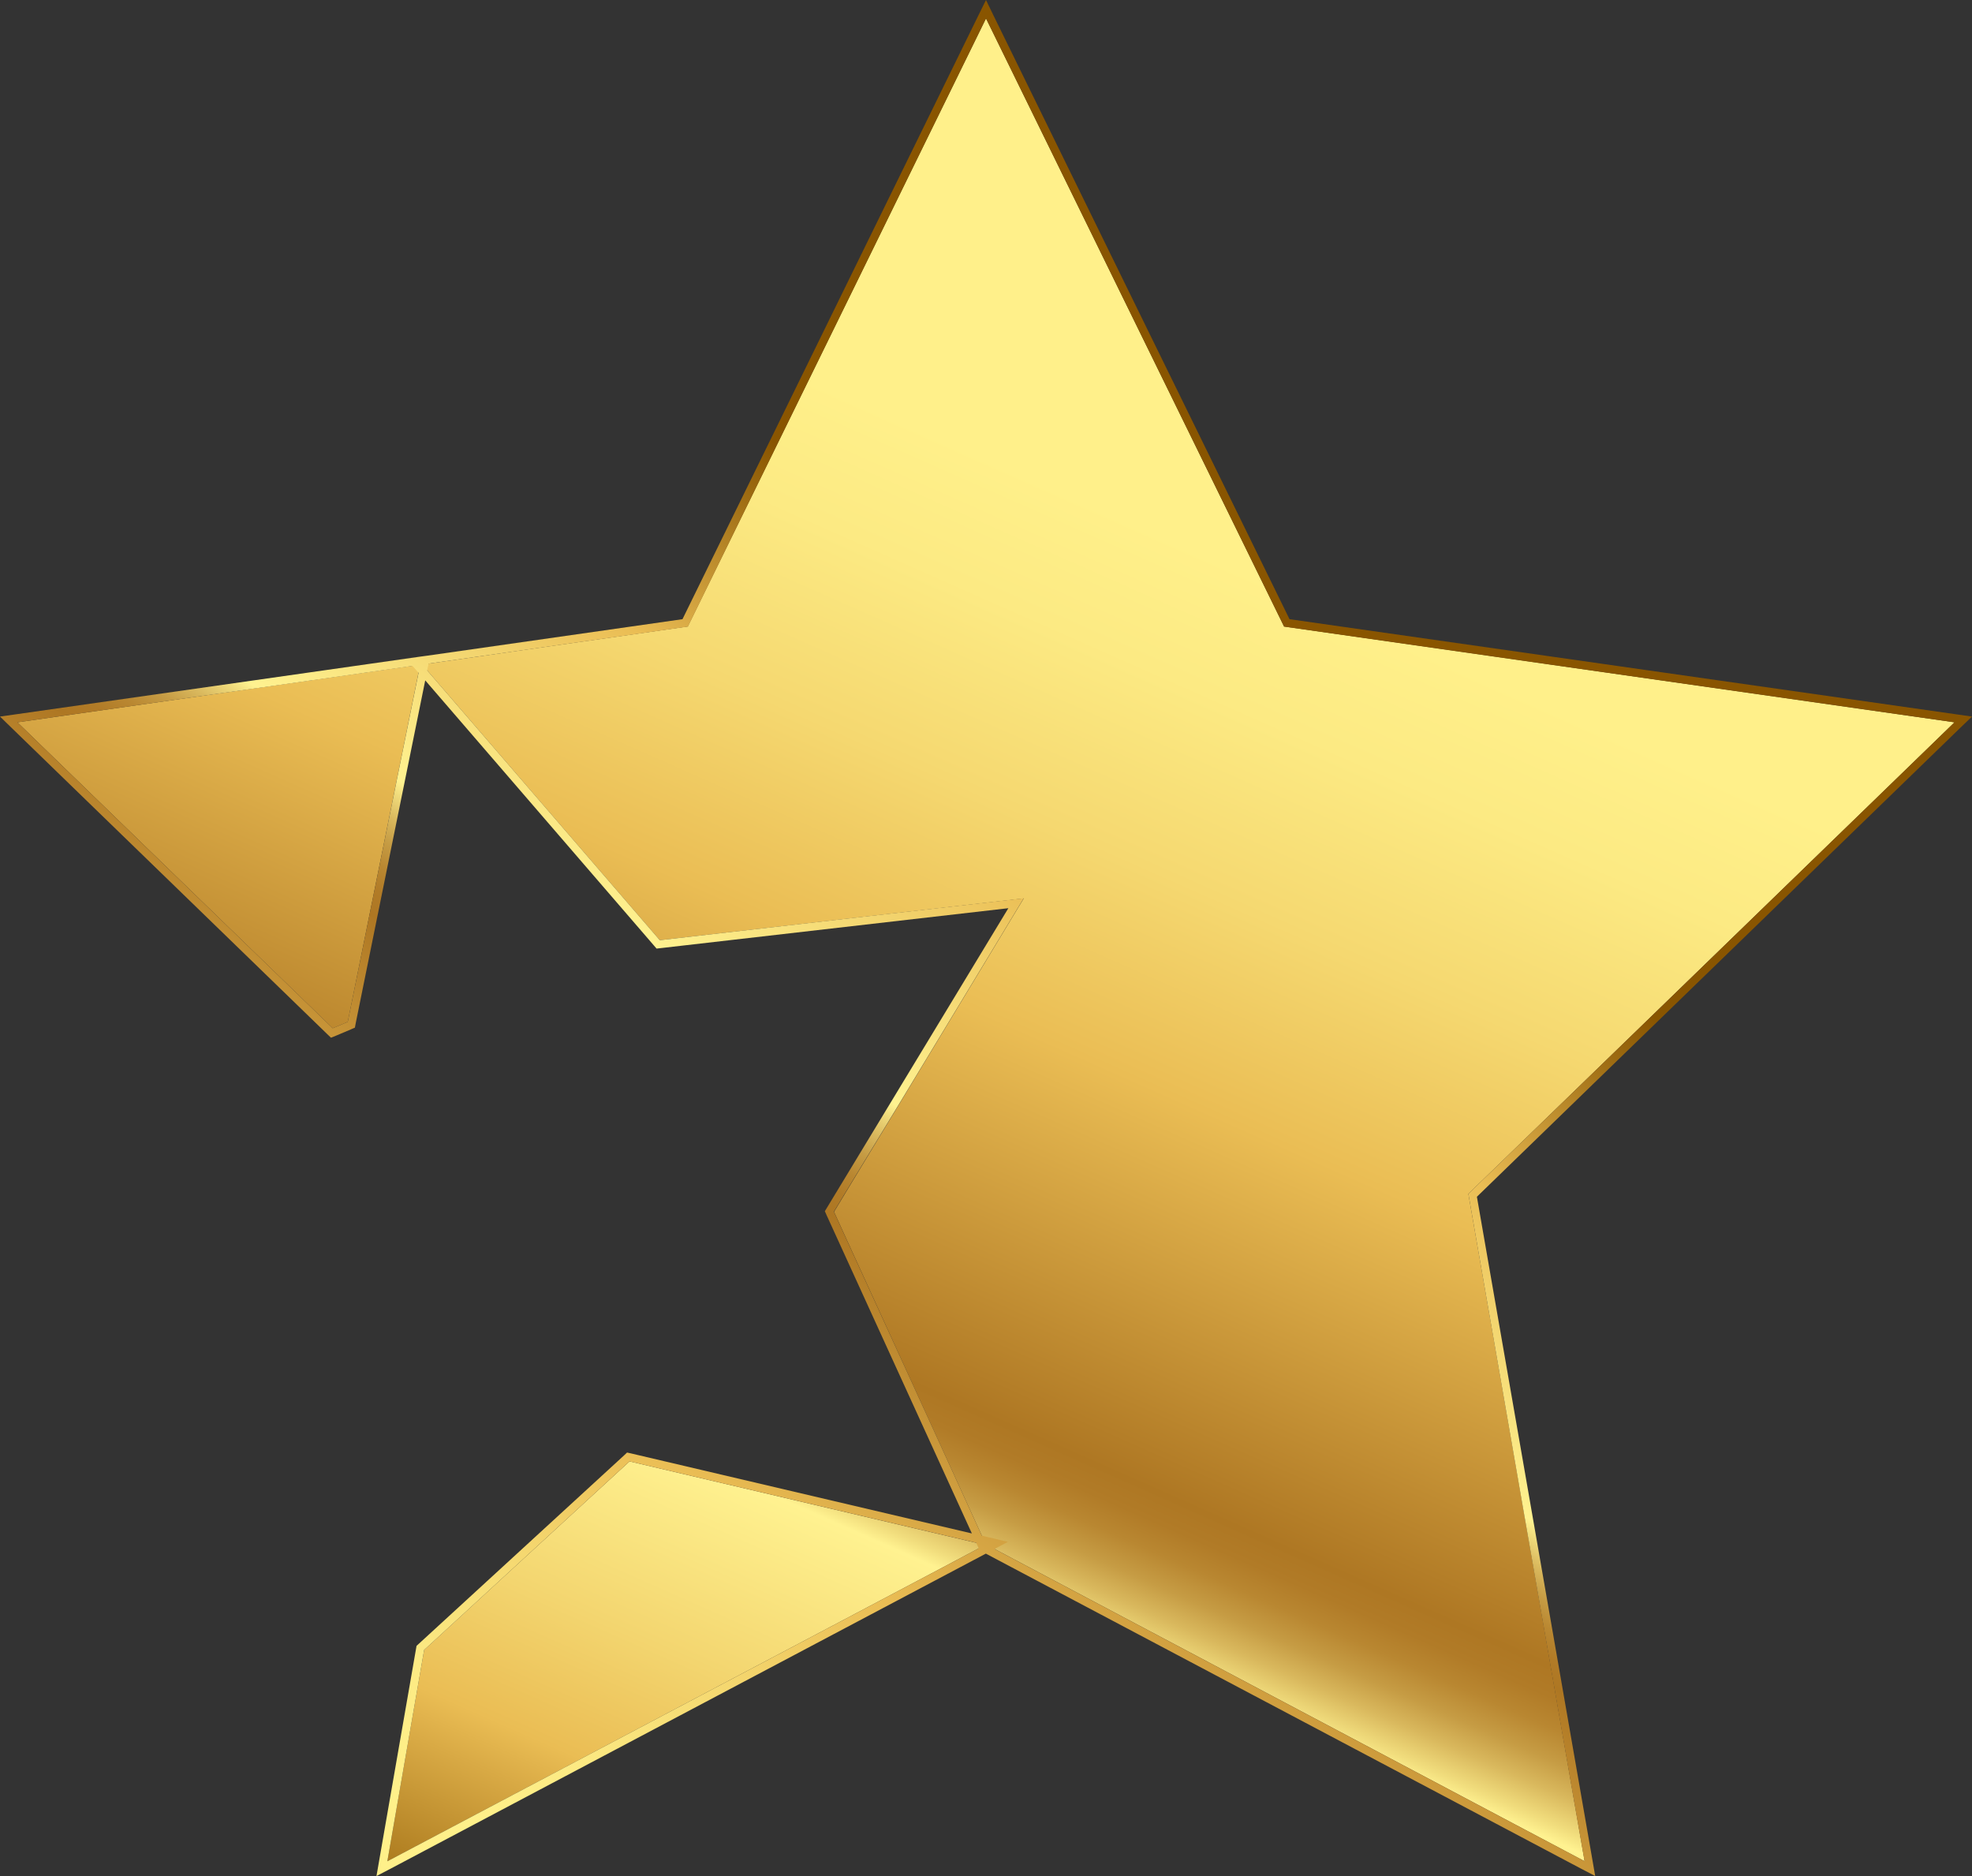
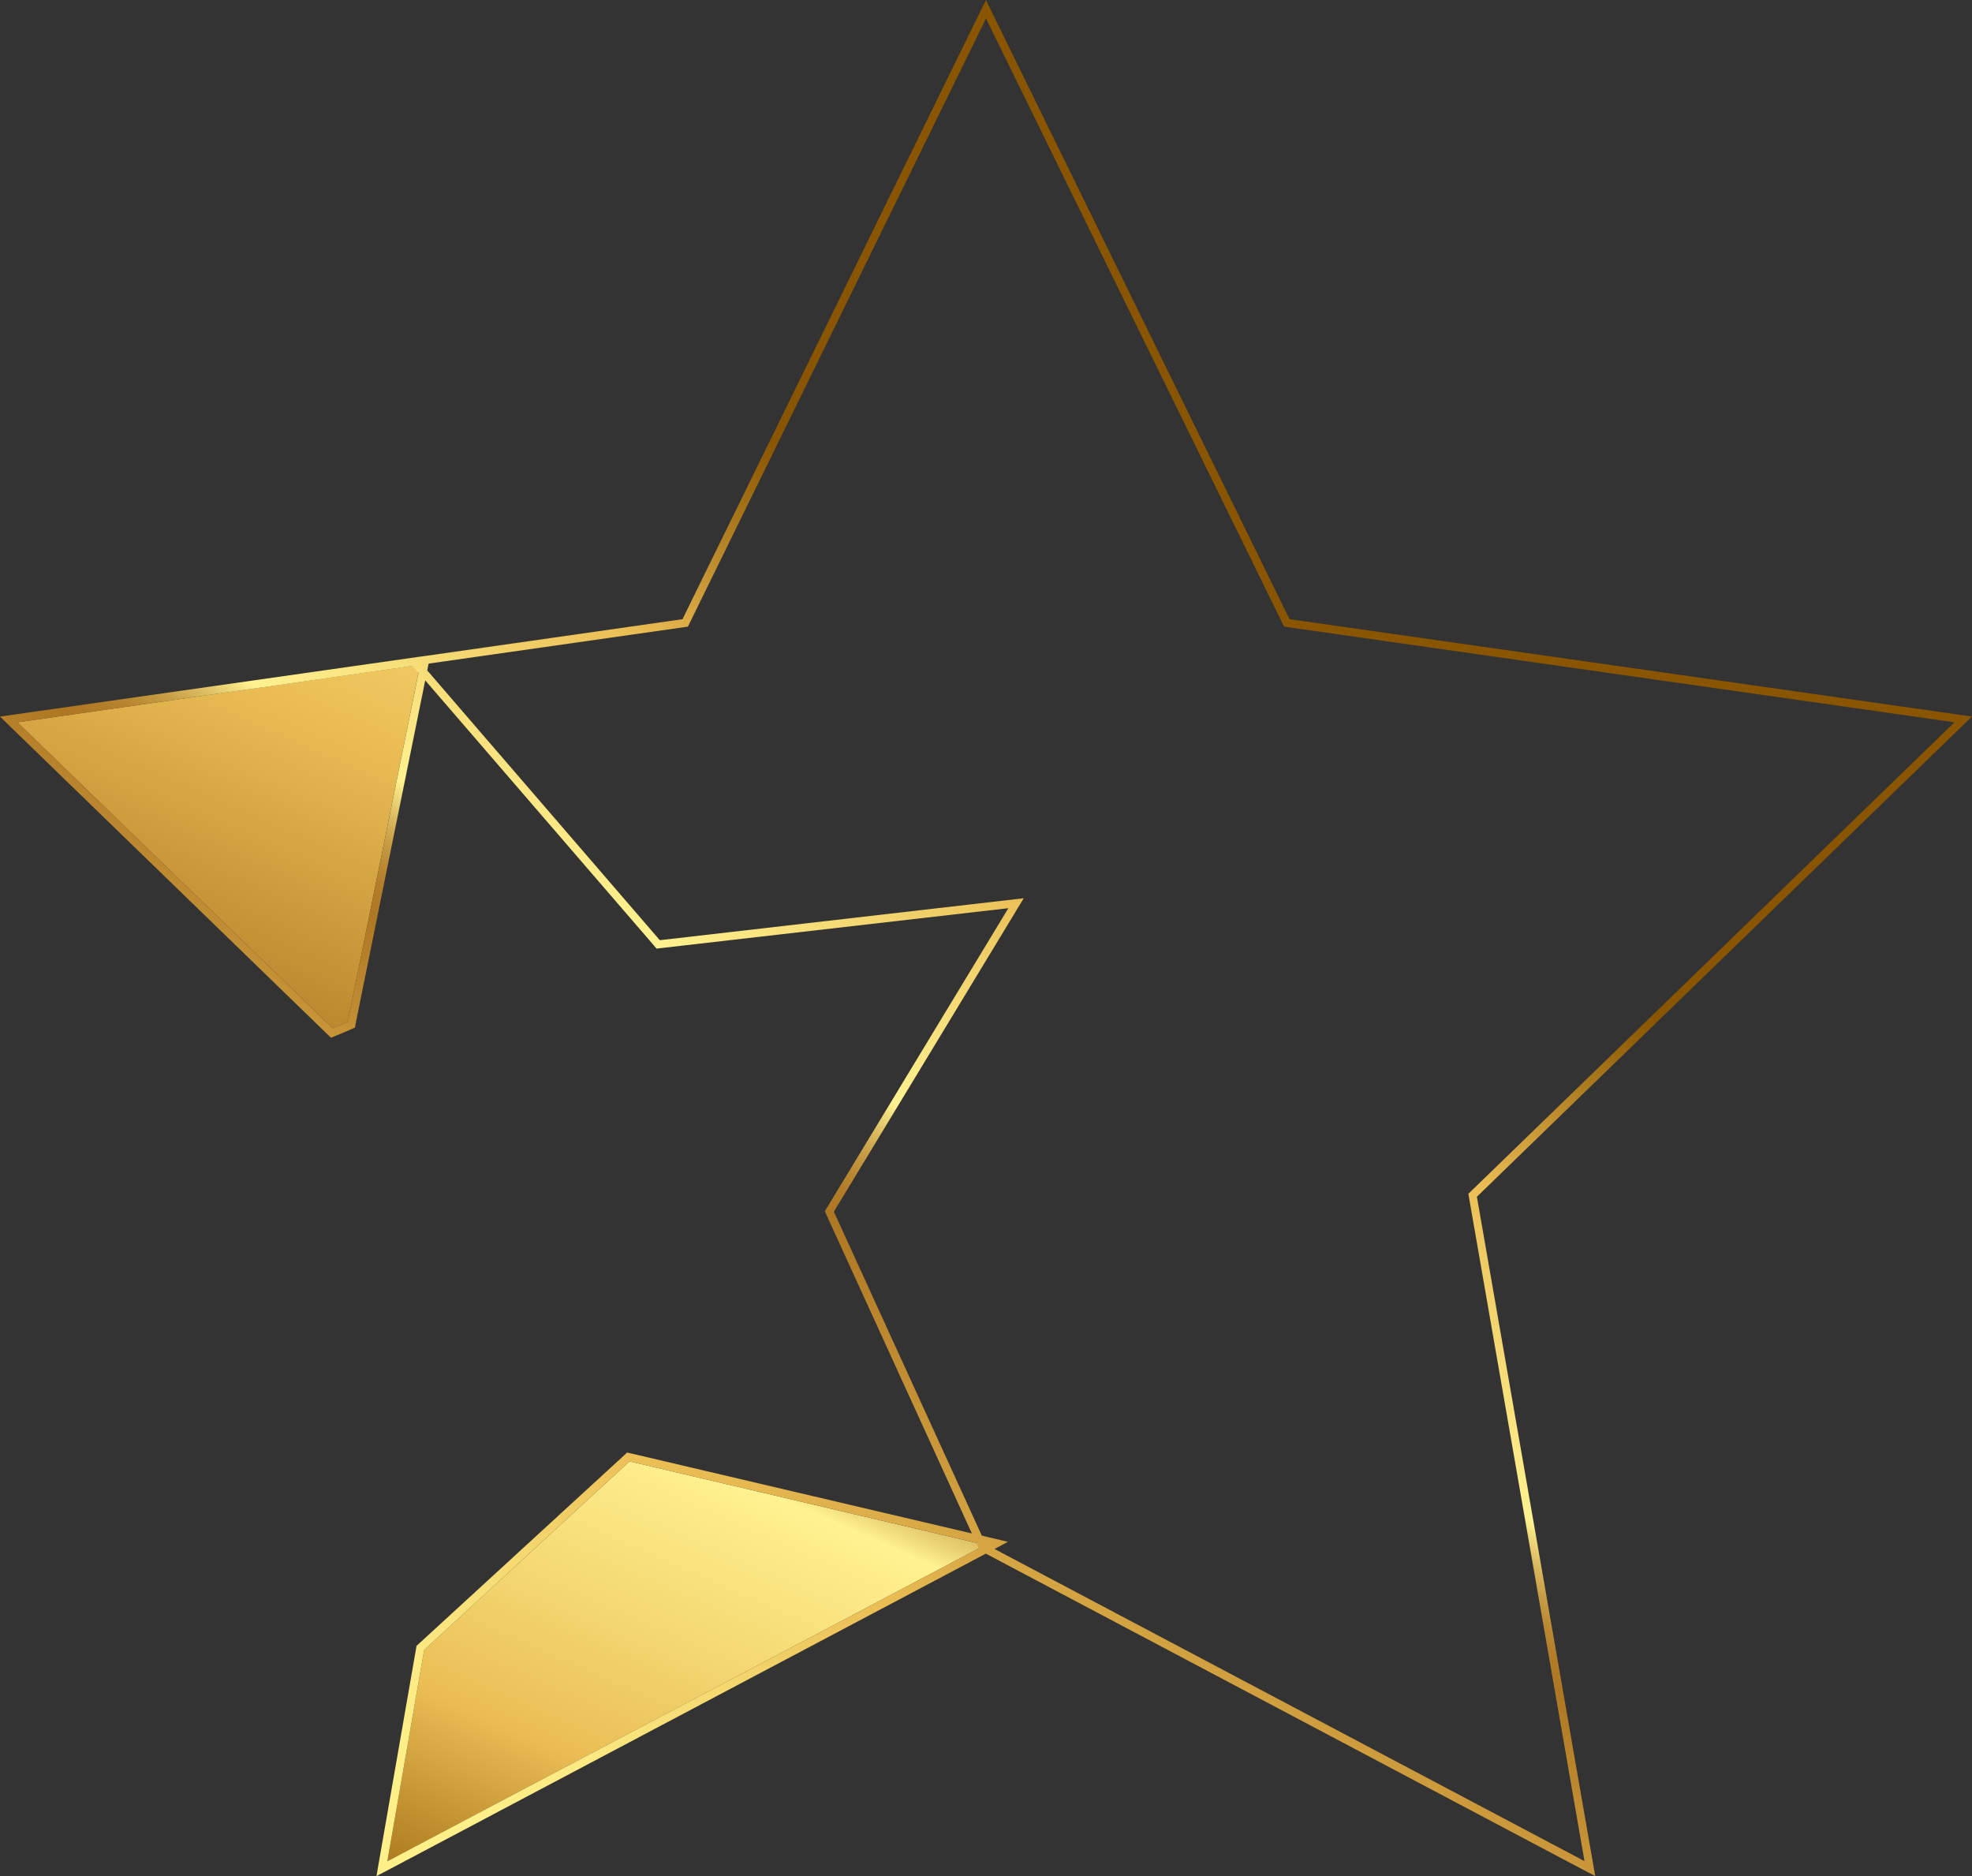
<svg xmlns="http://www.w3.org/2000/svg" width="328" height="312" viewBox="0 0 328 312" fill="none">
  <rect x="0" y="0" width="328" height="312" fill="#333333" stroke="none" />
-   <path d="M325.109 120.125L213.581 104.19L164.001 3.048L114.396 104.19L70.213 110.517L109.747 156.362L170.276 149.414L138.721 201.535L163.975 256.858H164.001L263.573 309.546L244.232 198.539L325.109 120.125Z" fill="url(#paint0_linear_1164_1900)" />
  <path d="M57.843 169.947L69.877 110.543L2.893 120.126L55.339 171.006L57.843 169.947Z" fill="url(#paint1_linear_1164_1900)" />
  <path d="M104.711 243.04L70.548 274.395L64.428 309.547L163.871 256.935L104.711 243.04Z" fill="url(#paint2_linear_1164_1900)" />
  <path d="M328 119.17L325.289 118.782L214.483 102.975L165.188 2.454L164 0L162.786 2.454L113.517 102.975L71.064 109.045L69.721 109.226L2.737 118.782L0 119.17L1.963 121.081L54.408 171.962L55.054 172.581L55.88 172.246L58.385 171.187L59.031 170.903L59.16 170.205L70.728 113.152L108.739 157.214L109.204 157.756L109.901 157.679L167.718 151.041L137.558 200.837L137.196 201.431L137.48 202.077L161.65 255.024L104.995 241.723L104.298 241.568L103.781 242.058L69.618 273.413L69.282 273.723L69.205 274.162L63.085 309.314L62.62 312L65.047 310.734L163.974 258.381L262.901 310.734L265.328 312L264.863 309.314L245.651 199.029L326.012 121.081L328 119.17ZM57.843 169.947L55.338 171.006L2.892 120.125L68.611 110.75L69.179 111.395L69.618 111.886L57.843 169.947ZM64.428 309.546L70.548 274.395L104.711 243.04L162.373 256.574L162.761 257.426L162.786 257.503L64.428 309.546ZM244.231 198.538L263.547 309.521L165.42 257.607L167.641 256.419L164.155 255.592L163.303 255.385L138.694 201.509L170.275 149.388L109.746 156.362L71.064 111.499L71.193 110.827L71.296 110.362L114.42 104.215L164 3.074L213.58 104.215L325.082 120.125L244.231 198.538Z" fill="url(#paint3_linear_1164_1900)" />
  <defs>
    <linearGradient id="paint0_linear_1164_1900" x1="216.246" y1="98.583" x2="105.013" y2="349.602" gradientUnits="userSpaceOnUse">
      <stop stop-color="#FFF08A" />
      <stop offset="0.078" stop-color="#FCEA83" />
      <stop offset="0.189" stop-color="#F5D870" />
      <stop offset="0.31" stop-color="#EABD54" />
      <stop offset="0.533" stop-color="#AE7723" />
      <stop offset="0.55" stop-color="#B17B27" />
      <stop offset="0.567" stop-color="#B98731" />
      <stop offset="0.585" stop-color="#C69C44" />
      <stop offset="0.602" stop-color="#D9B85D" />
      <stop offset="0.62" stop-color="#F1DD7D" />
      <stop offset="0.629" stop-color="#FFF290" />
      <stop offset="0.741" stop-color="#F3D56F" />
      <stop offset="0.822" stop-color="#EABD54" />
      <stop offset="0.851" stop-color="#D9AA45" />
      <stop offset="0.952" stop-color="#9F6D13" />
      <stop offset="1" stop-color="#895500" />
    </linearGradient>
    <linearGradient id="paint1_linear_1164_1900" x1="78.07" y1="37.354" x2="-33.163" y2="288.373" gradientUnits="userSpaceOnUse">
      <stop stop-color="#FFF08A" />
      <stop offset="0.078" stop-color="#FCEA83" />
      <stop offset="0.189" stop-color="#F5D870" />
      <stop offset="0.31" stop-color="#EABD54" />
      <stop offset="0.533" stop-color="#AE7723" />
      <stop offset="0.55" stop-color="#B17B27" />
      <stop offset="0.567" stop-color="#B98731" />
      <stop offset="0.585" stop-color="#C69C44" />
      <stop offset="0.602" stop-color="#D9B85D" />
      <stop offset="0.62" stop-color="#F1DD7D" />
      <stop offset="0.629" stop-color="#FFF290" />
      <stop offset="0.741" stop-color="#F3D56F" />
      <stop offset="0.822" stop-color="#EABD54" />
      <stop offset="0.851" stop-color="#D9AA45" />
      <stop offset="0.952" stop-color="#9F6D13" />
      <stop offset="1" stop-color="#895500" />
    </linearGradient>
    <linearGradient id="paint2_linear_1164_1900" x1="195.323" y1="89.311" x2="84.09" y2="340.33" gradientUnits="userSpaceOnUse">
      <stop stop-color="#FFF08A" />
      <stop offset="0.078" stop-color="#FCEA83" />
      <stop offset="0.189" stop-color="#F5D870" />
      <stop offset="0.31" stop-color="#EABD54" />
      <stop offset="0.533" stop-color="#AE7723" />
      <stop offset="0.55" stop-color="#B17B27" />
      <stop offset="0.567" stop-color="#B98731" />
      <stop offset="0.585" stop-color="#C69C44" />
      <stop offset="0.602" stop-color="#D9B85D" />
      <stop offset="0.62" stop-color="#F1DD7D" />
      <stop offset="0.629" stop-color="#FFF290" />
      <stop offset="0.741" stop-color="#F3D56F" />
      <stop offset="0.822" stop-color="#EABD54" />
      <stop offset="0.851" stop-color="#D9AA45" />
      <stop offset="0.952" stop-color="#9F6D13" />
      <stop offset="1" stop-color="#895500" />
    </linearGradient>
    <linearGradient id="paint3_linear_1164_1900" x1="76.652" y1="301.311" x2="196.618" y2="117.822" gradientUnits="userSpaceOnUse">
      <stop stop-color="#FFF08A" />
      <stop offset="0.078" stop-color="#FCEA83" />
      <stop offset="0.189" stop-color="#F5D870" />
      <stop offset="0.31" stop-color="#EABD54" />
      <stop offset="0.533" stop-color="#AE7723" />
      <stop offset="0.55" stop-color="#B17B27" />
      <stop offset="0.567" stop-color="#B98731" />
      <stop offset="0.585" stop-color="#C69C44" />
      <stop offset="0.602" stop-color="#D9B85D" />
      <stop offset="0.62" stop-color="#F1DD7D" />
      <stop offset="0.629" stop-color="#FFF290" />
      <stop offset="0.741" stop-color="#F3D56F" />
      <stop offset="0.822" stop-color="#EABD54" />
      <stop offset="0.851" stop-color="#D9AA45" />
      <stop offset="0.952" stop-color="#9F6D13" />
      <stop offset="1" stop-color="#895500" />
    </linearGradient>
  </defs>
</svg>